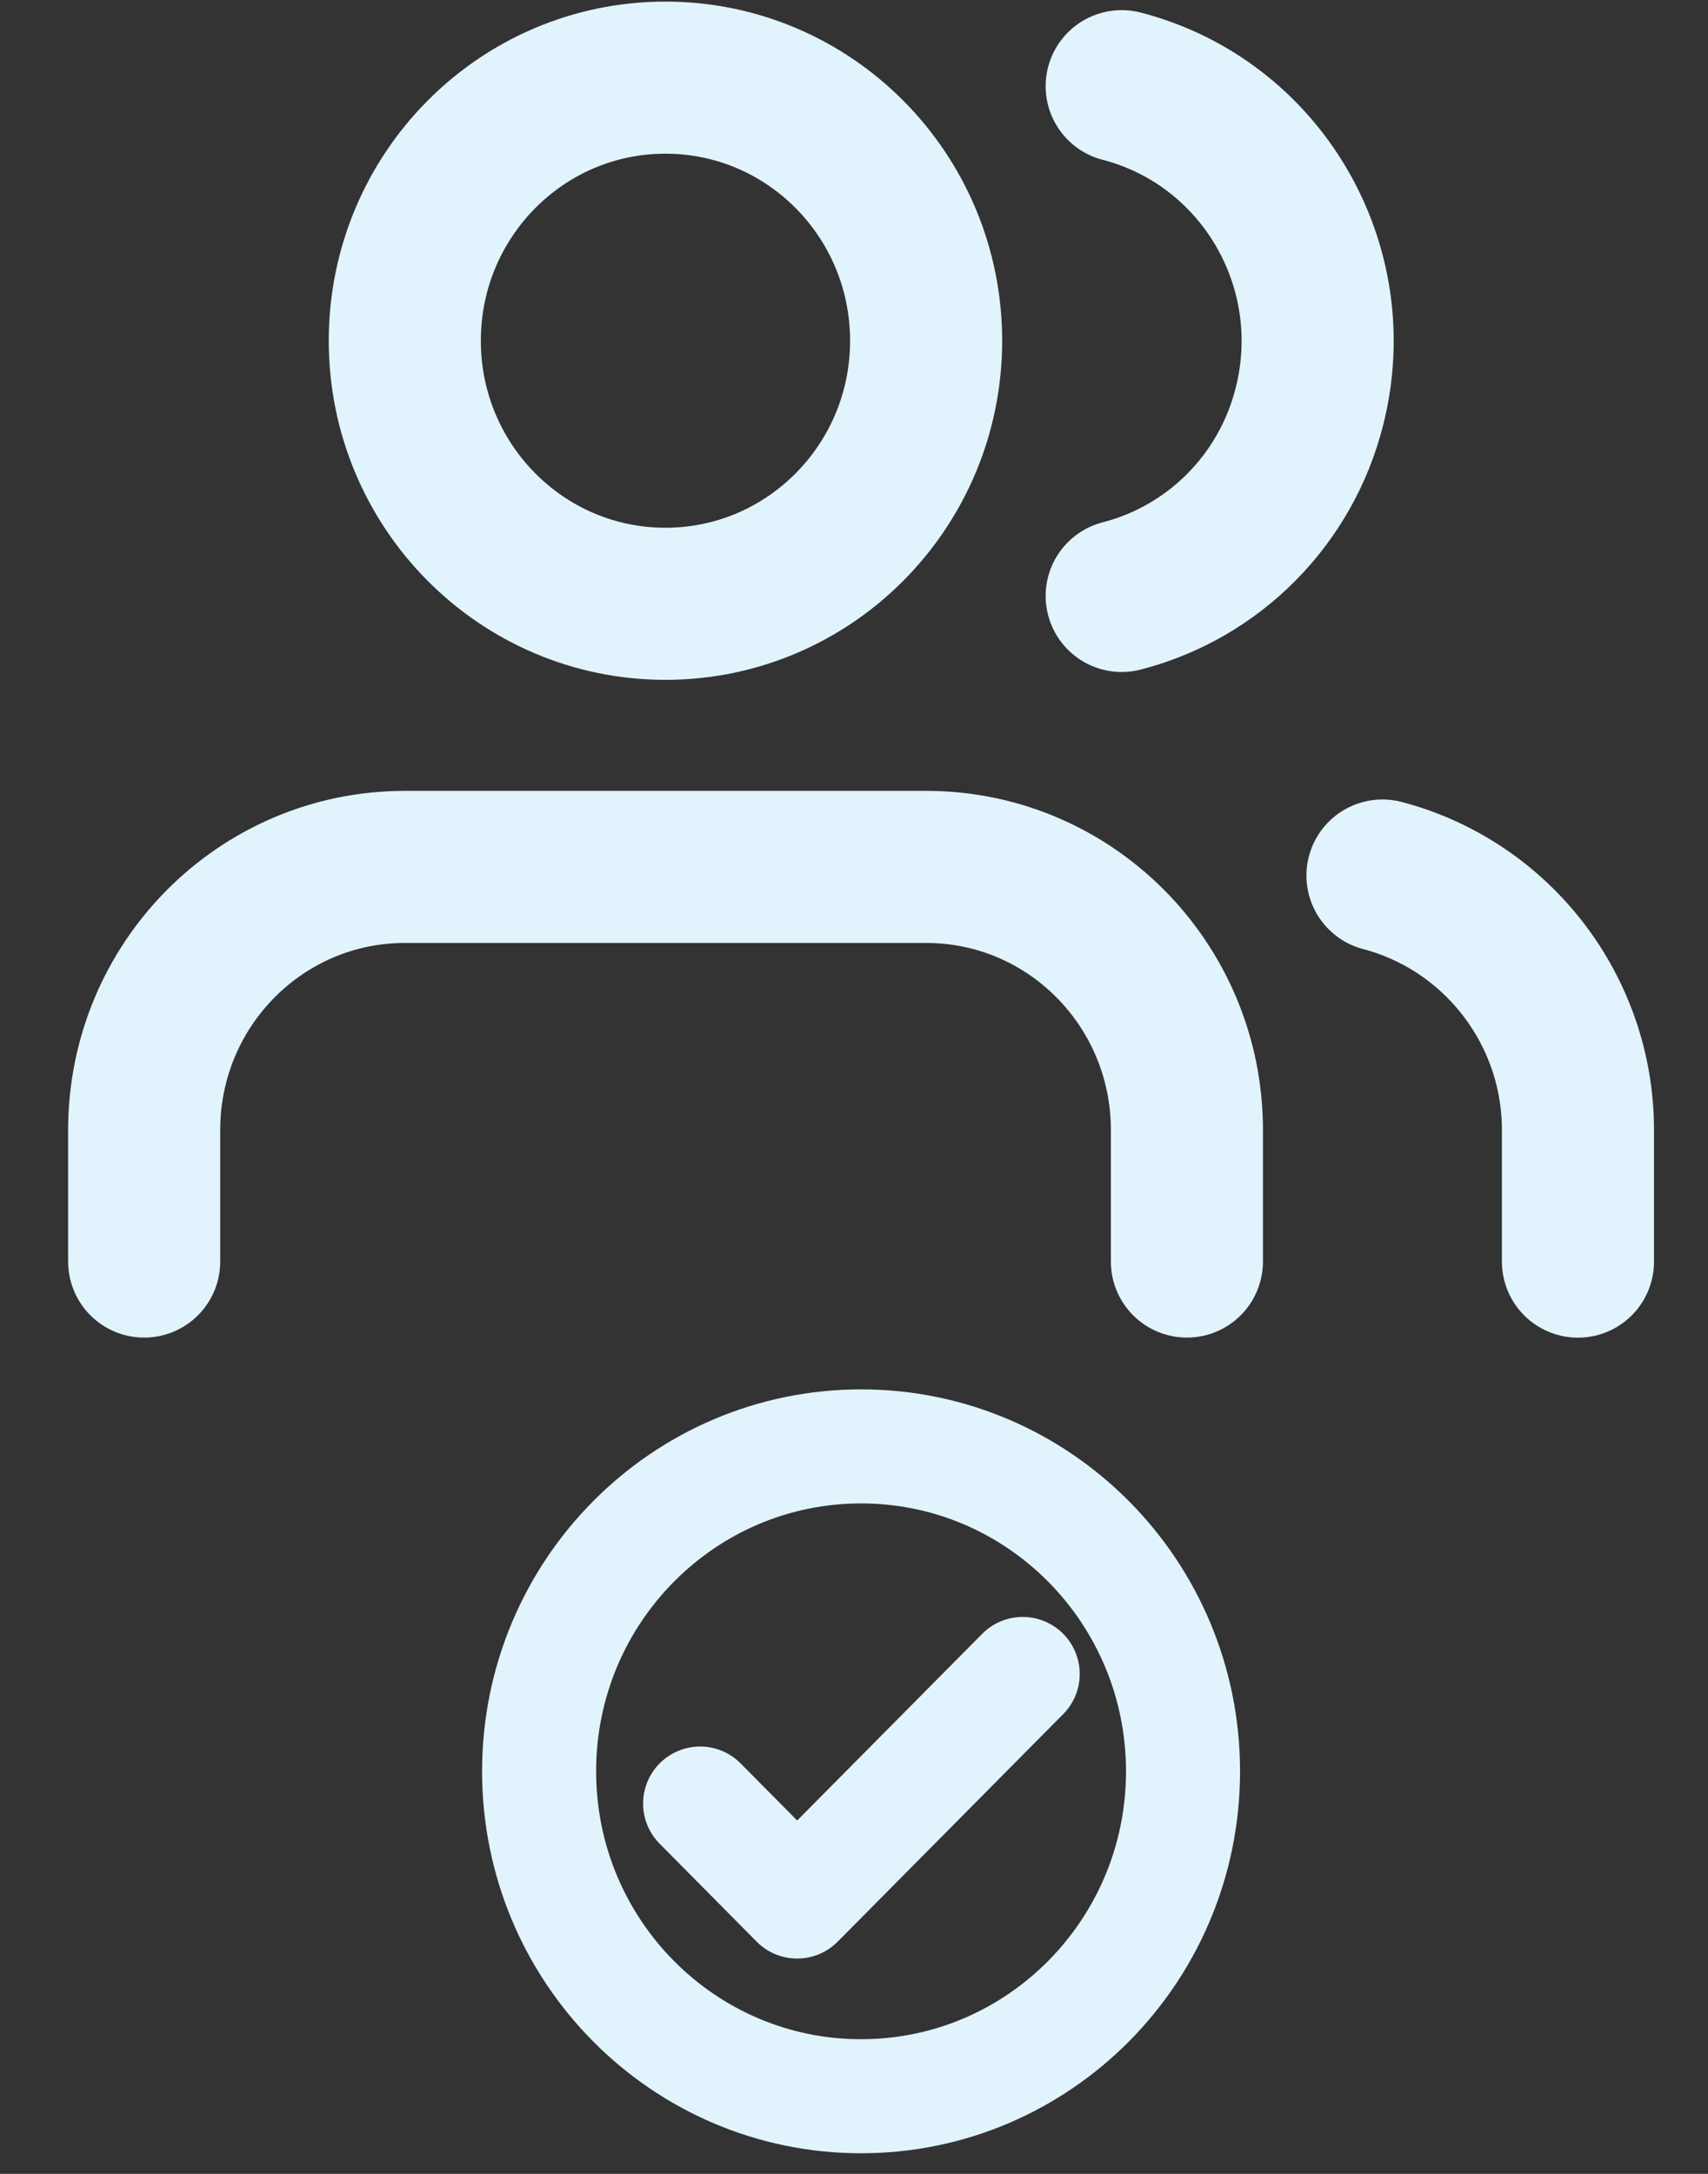
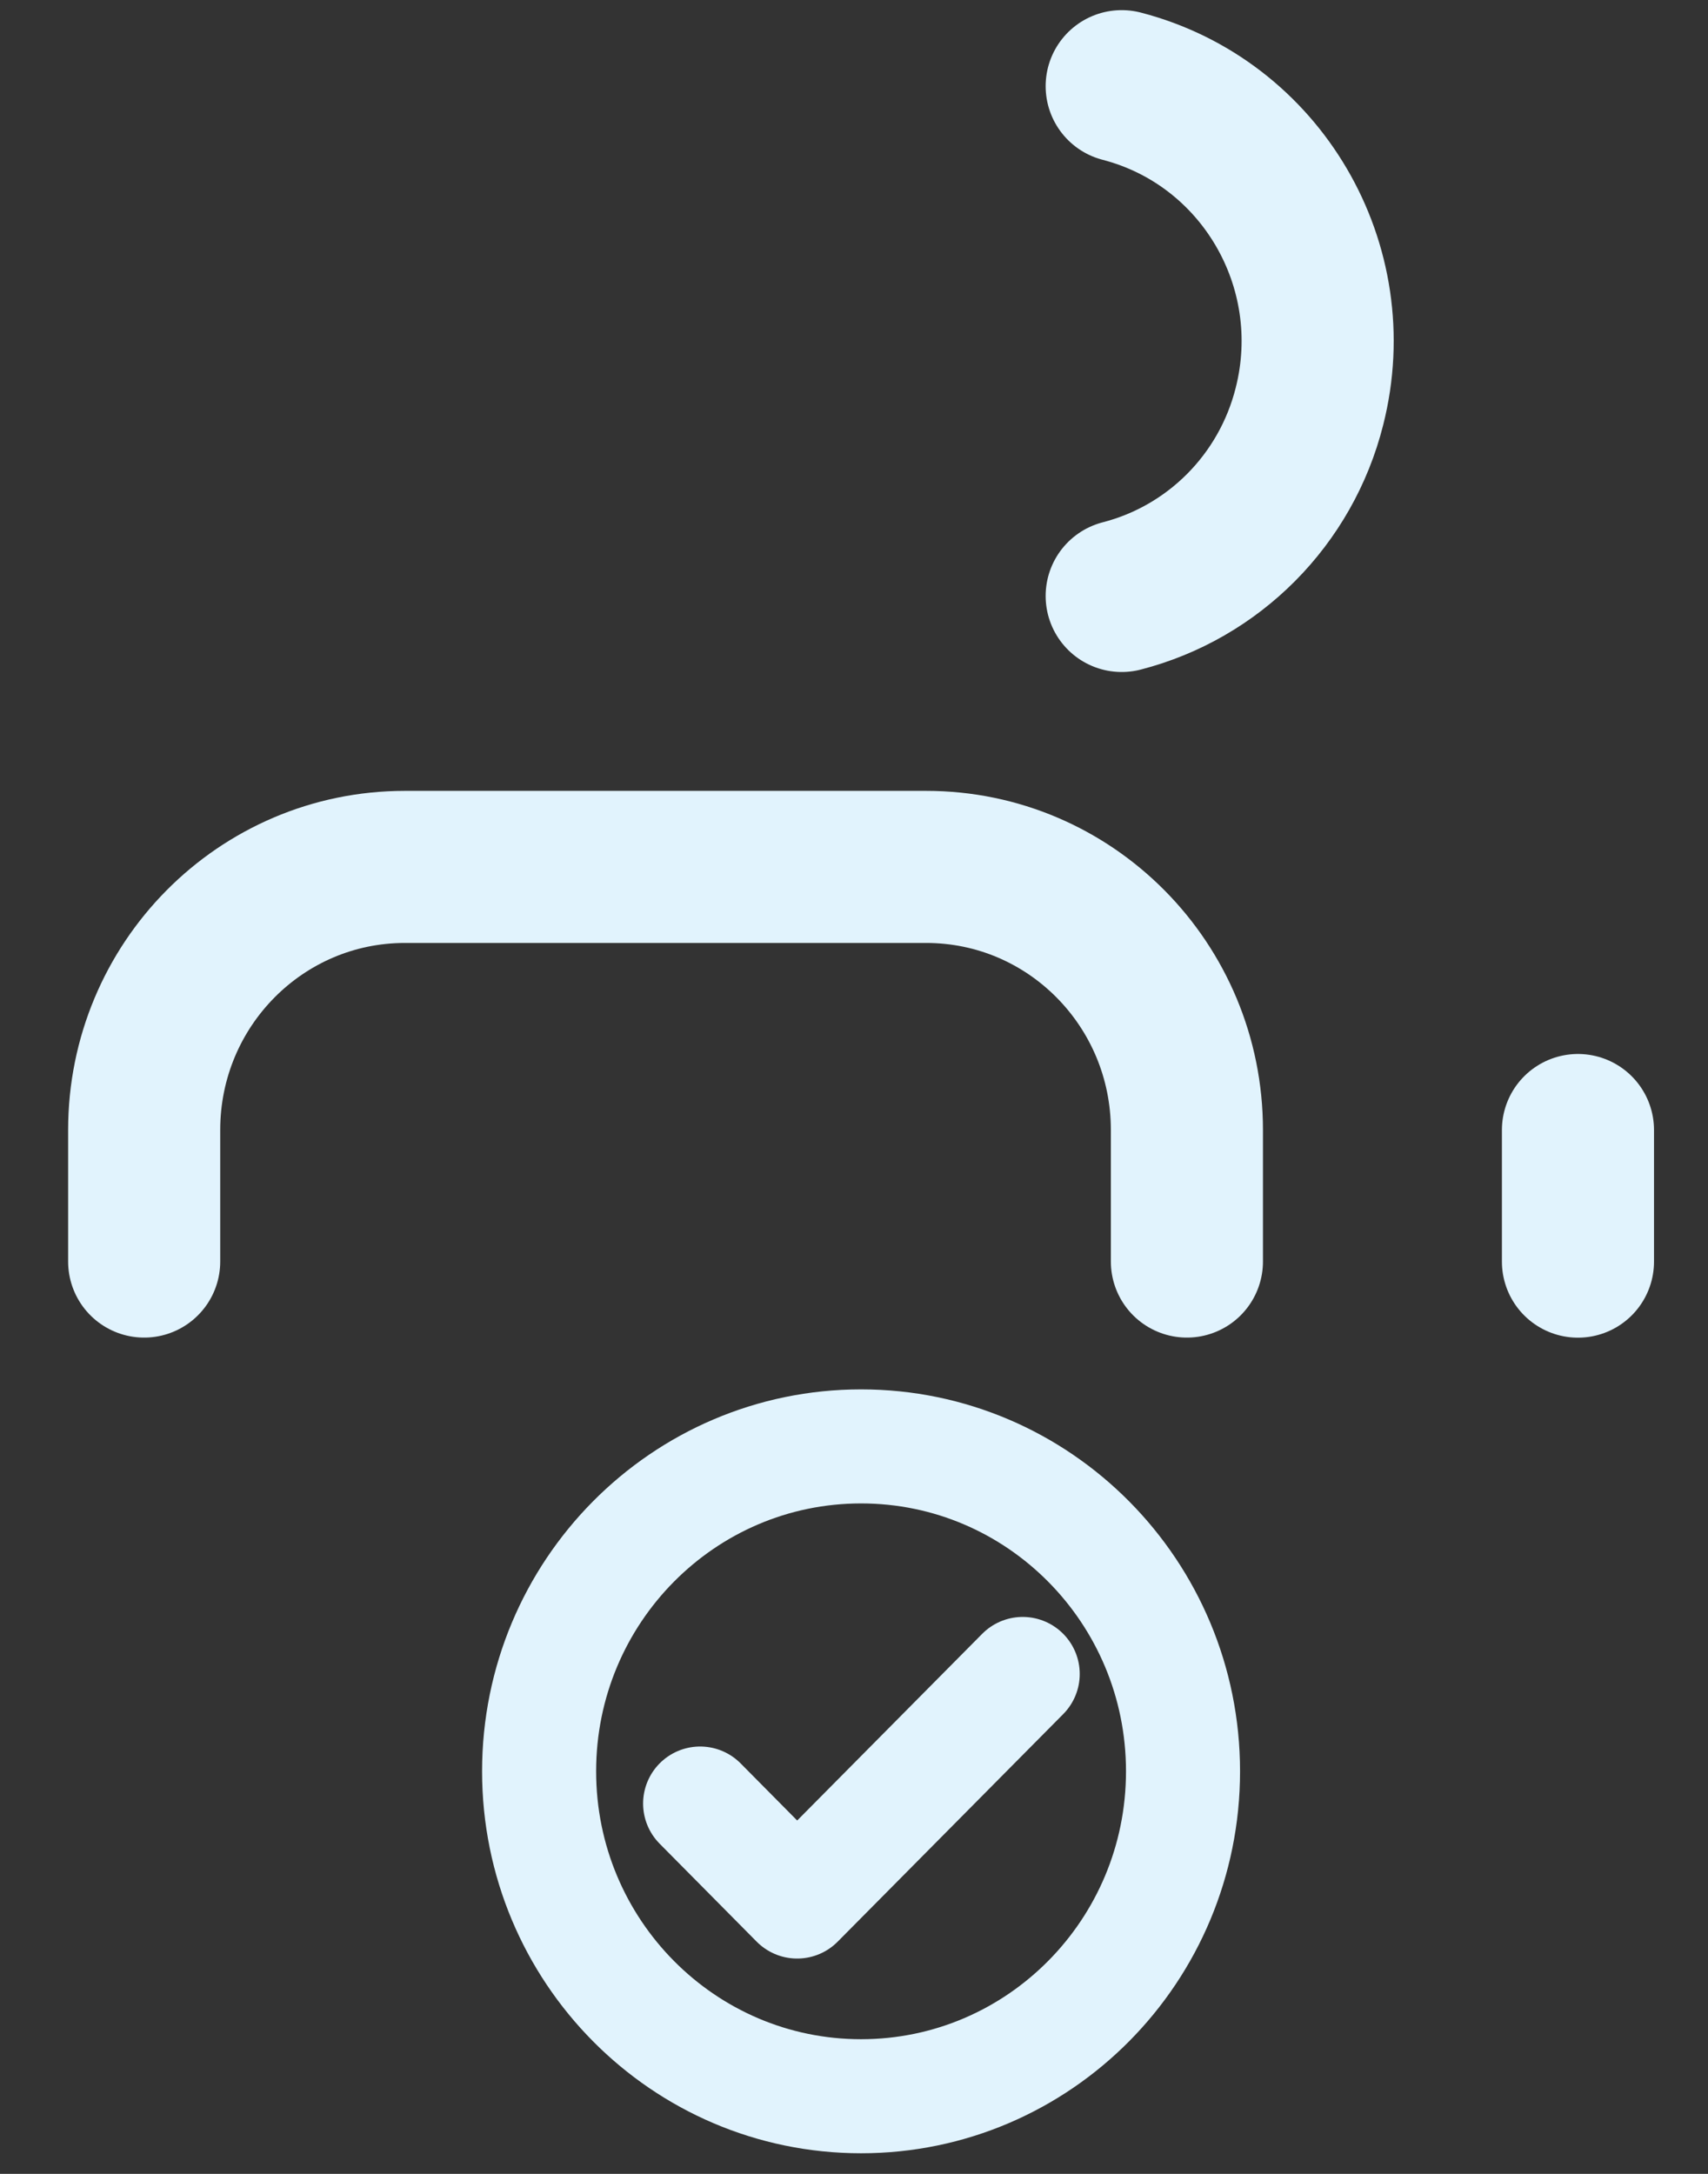
<svg xmlns="http://www.w3.org/2000/svg" width="22" height="28" viewBox="0 0 22 28" fill="none">
  <rect x="0" y="0" width="22" height="28" fill="#333333" stroke="none" />
  <path d="M9.018 23.23L10.268 24.492L13.173 21.561" stroke="#E1F3FD" stroke-width="1.469" stroke-linecap="round" stroke-linejoin="round" />
  <path d="M11.091 27C13.381 27 15.238 25.126 15.238 22.815C15.238 20.504 13.381 18.63 11.091 18.63C8.801 18.63 6.944 20.504 6.944 22.815C6.944 25.126 8.801 27 11.091 27Z" stroke="#E1F3FD" stroke-width="1.469" stroke-linecap="round" stroke-linejoin="round" />
  <path d="M15.288 16.249V14.555C15.288 12.682 13.785 11.166 11.93 11.166H5.215C3.36 11.166 1.857 12.682 1.857 14.555V16.249" stroke="#E1F3FD" stroke-width="1.959" stroke-linecap="round" stroke-linejoin="round" />
-   <path d="M8.571 7.777C10.426 7.777 11.929 6.26 11.929 4.389C11.929 2.517 10.426 1 8.571 1C6.717 1 5.214 2.517 5.214 4.389C5.214 6.26 6.717 7.777 8.571 7.777Z" stroke="#E1F3FD" stroke-width="1.959" stroke-linecap="round" stroke-linejoin="round" />
-   <path d="M20.325 16.25V14.555C20.325 13.013 19.284 11.666 17.807 11.277" stroke="#E1F3FD" stroke-width="1.959" stroke-linecap="round" stroke-linejoin="round" />
+   <path d="M20.325 16.25V14.555" stroke="#E1F3FD" stroke-width="1.959" stroke-linecap="round" stroke-linejoin="round" />
  <path d="M14.448 1.11C16.244 1.576 17.327 3.423 16.866 5.236C16.563 6.439 15.632 7.371 14.448 7.676" stroke="#E1F3FD" stroke-width="1.959" stroke-linecap="round" stroke-linejoin="round" />
</svg>